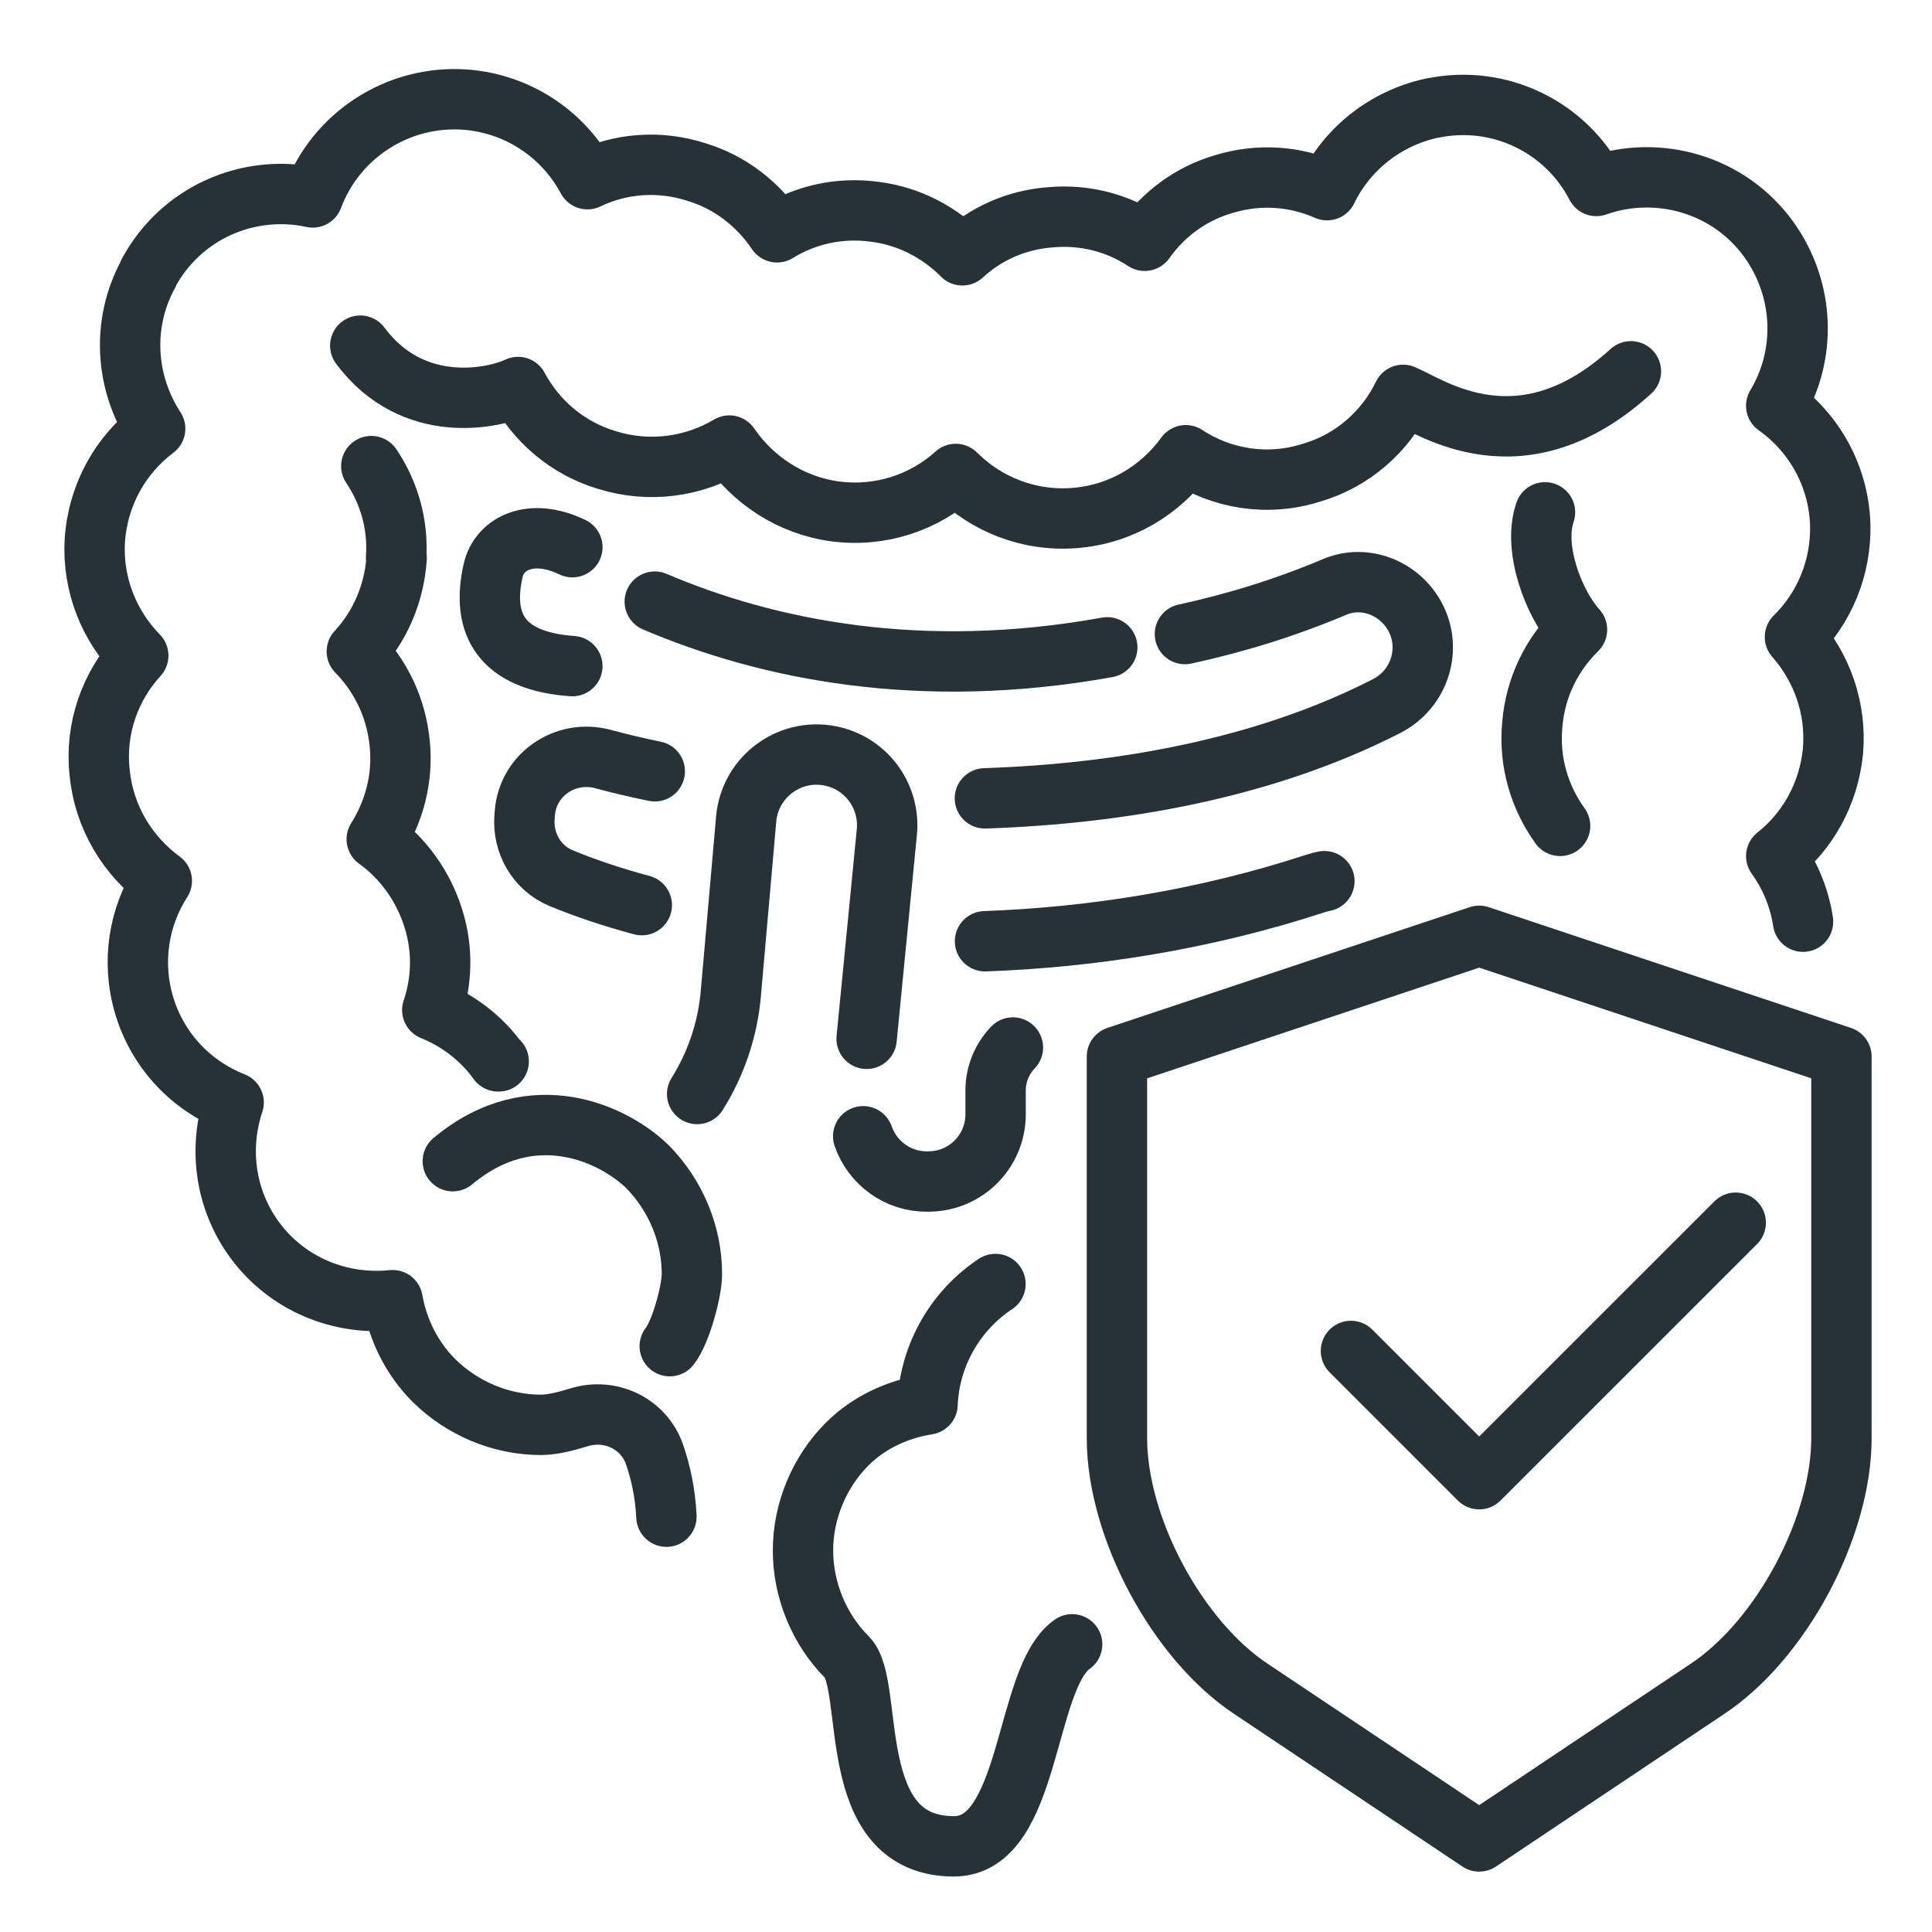
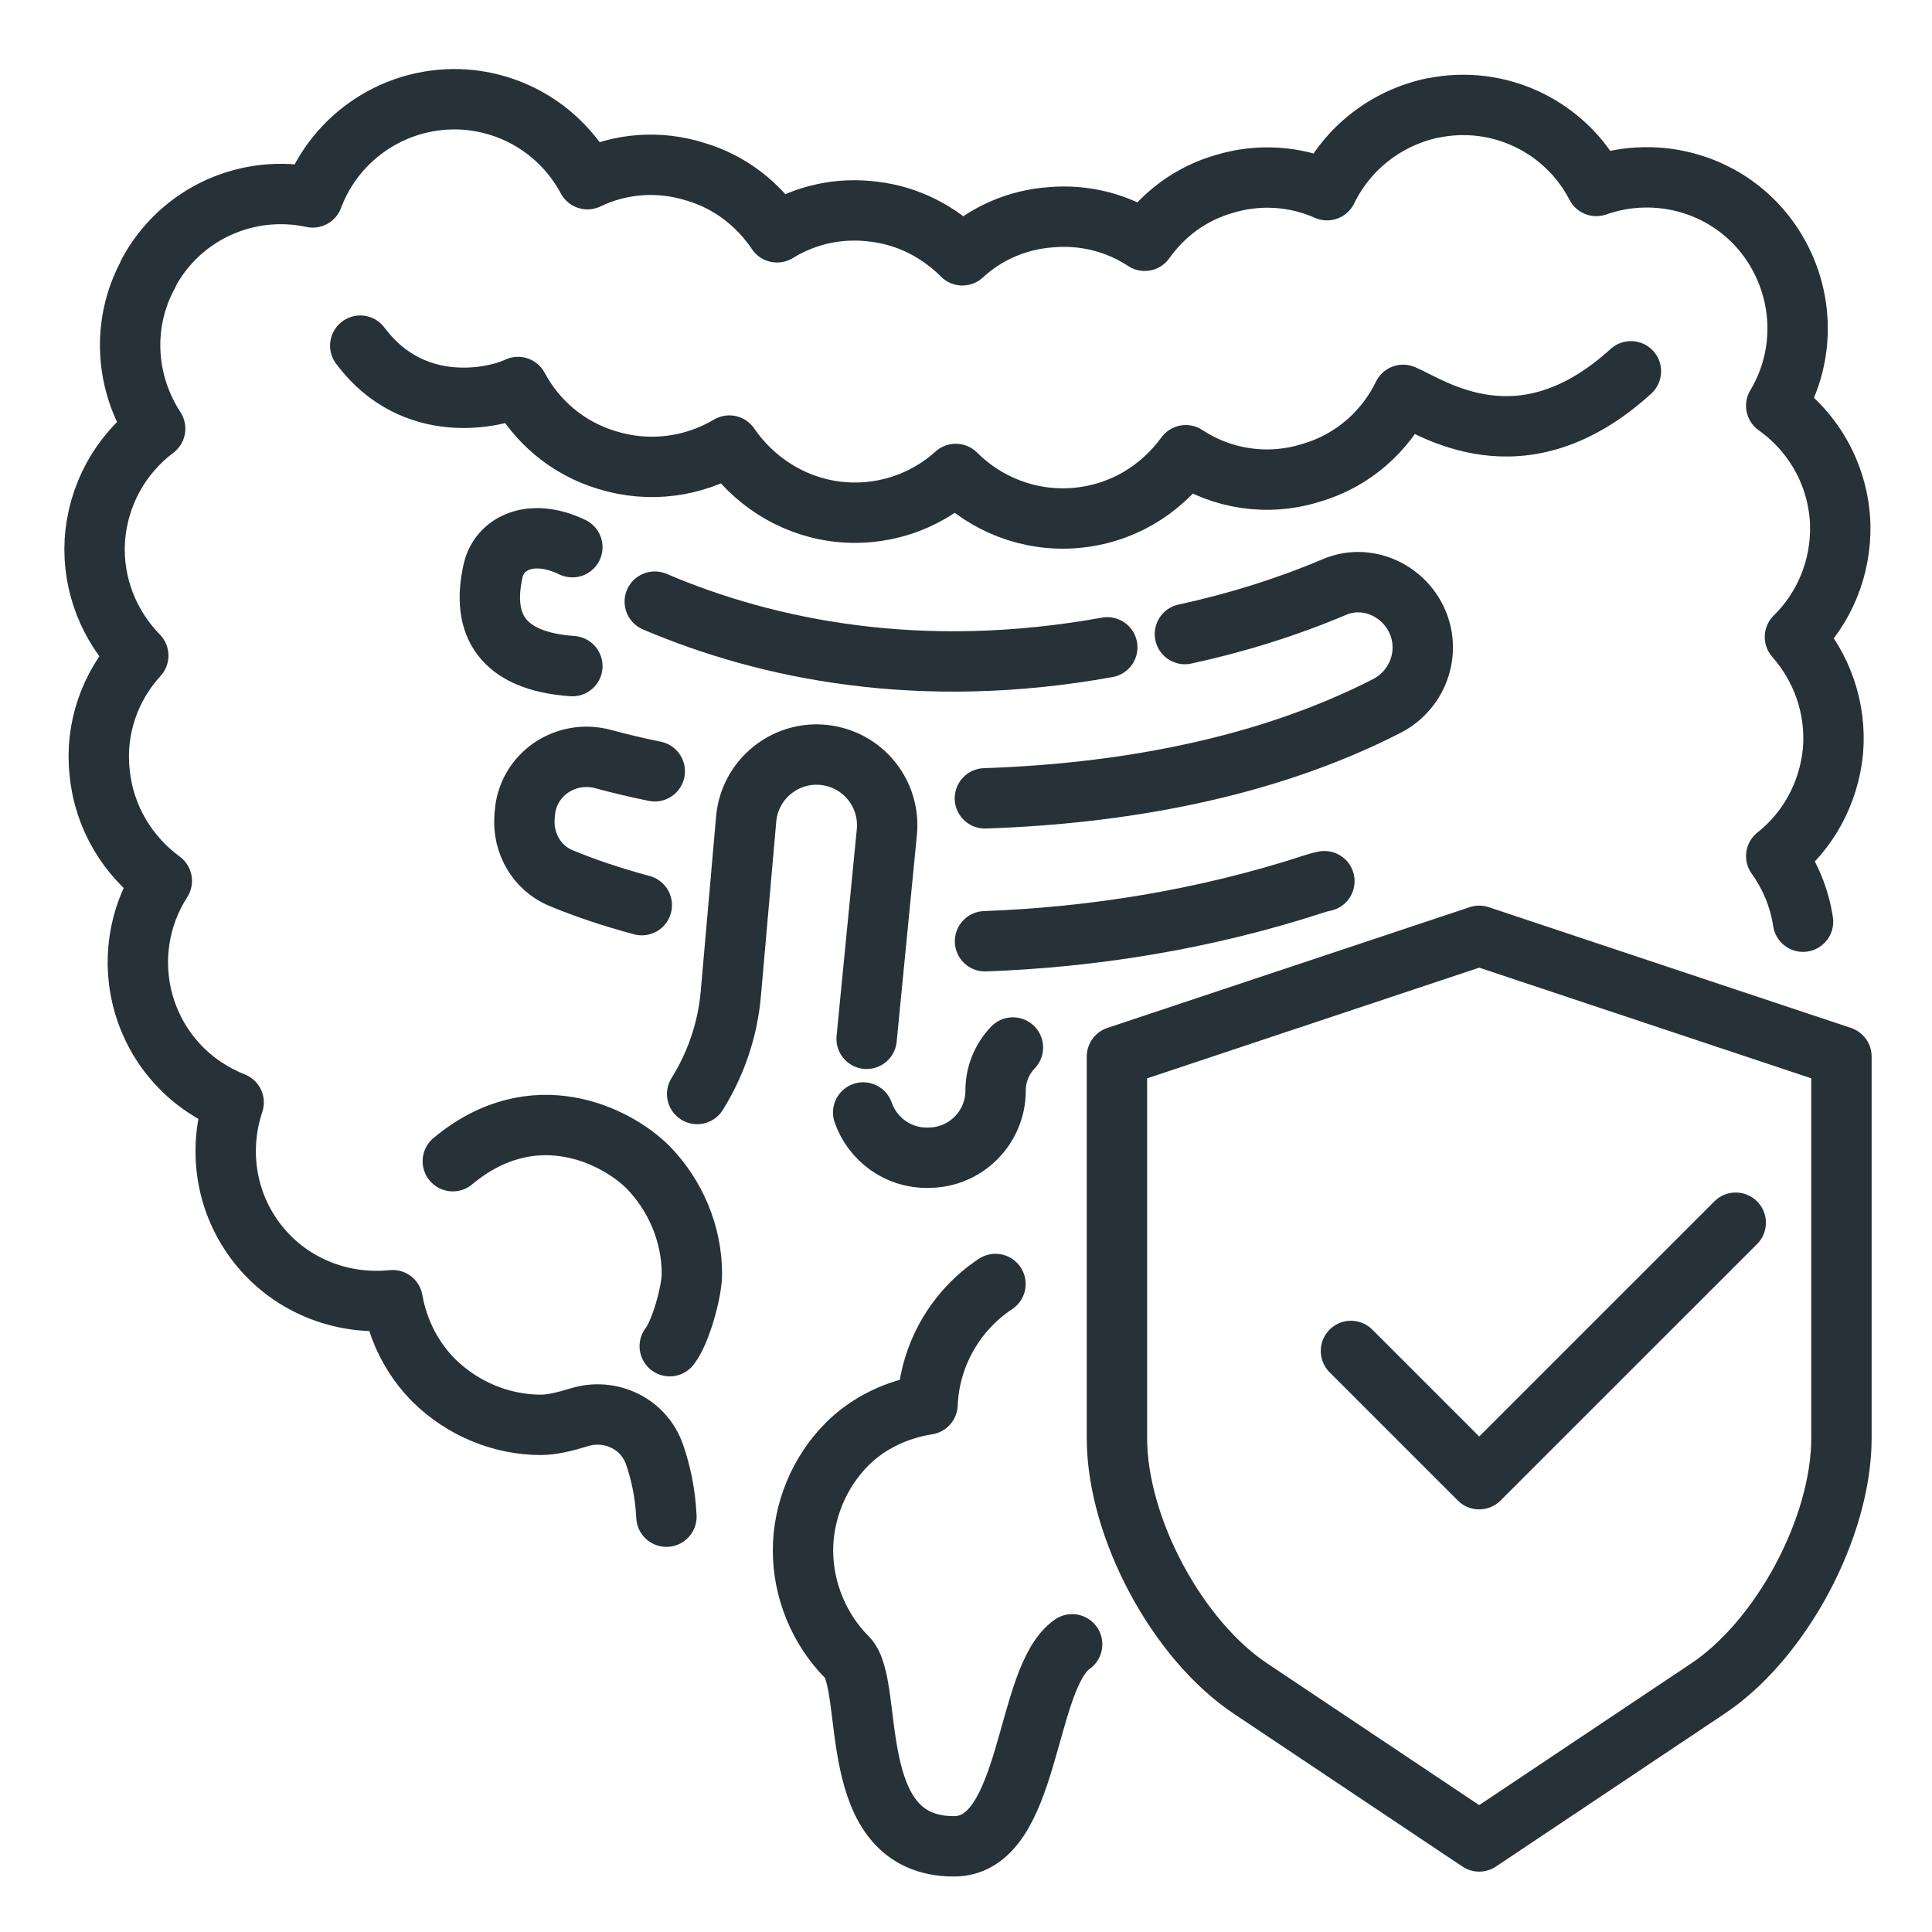
<svg xmlns="http://www.w3.org/2000/svg" width="32" viewBox="0 0 32 32" height="32" id="_x3C_Layer_x3E_">
  <g id="bowel_x2C__colon_x2C__digestive_x2C__gastroenterology_x2C__organ_1_">
    <g stroke-miterlimit="10" stroke-linejoin="round" stroke-linecap="round" stroke="#263238" fill="none">
      <path d="m5.967 5.725c.883 1.185 2.243.865 2.613.685.3.56.81 1.01 1.47 1.209.71.221 1.44.111 2.03-.239.39.569 1.01.989 1.75 1.09.76.1 1.48-.15 2-.62.5.5 1.21.79 1.97.73.77-.061 1.42-.461 1.84-1.04.59.39 1.35.521 2.08.29.69-.2 1.23-.69 1.52-1.29.46.19 1.948 1.272 3.773-.39" />
-       <path d="m8.26 17.58h-.01c-.28-.391-.67-.68-1.09-.85.16-.471.18-1 .02-1.511-.17-.55-.51-1.01-.94-1.319.29-.461.44-1.011.38-1.59-.06-.6-.32-1.121-.71-1.52.38-.41.62-.95.66-1.551h-.01c.04-.559-.12-1.089-.41-1.519" />
      <path d="m11.093 22.297c.182-.23.367-.906.367-1.197 0-.66-.27-1.3-.73-1.77-.533-.527-1.896-1.211-3.23-.097" />
      <path d="m29.864 15.266c-.06-.396-.214-.767-.444-1.086.52-.41.87-1.029.94-1.74.06-.72-.19-1.39-.63-1.89.48-.47.77-1.14.75-1.87-.03-.811-.44-1.52-1.06-1.96.5-.83.48-1.909-.12-2.75-.66-.92-1.84-1.25-2.86-.89-.5-.971-1.6-1.52-2.71-1.29-.01 0-.01 0-.01 0-.78.17-1.41.68-1.74 1.36-.52-.23-1.12-.281-1.71-.101-.55.16-1 .5-1.31.939-.44-.29-.98-.439-1.55-.39-.57.04-1.08.27-1.47.631-.38-.381-.88-.65-1.45-.721-.59-.08-1.15.051-1.62.34-.31-.46-.77-.83-1.34-1-.62-.199-1.26-.14-1.8.12-.39-.729-1.13-1.248-2.02-1.318-1.13-.081-2.15.6-2.53 1.62-1.06-.23-2.18.25-2.72 1.25v.01c-.46.839-.38 1.82.11 2.57-.57.43-.95 1.09-1 1.86-.04.729.24 1.409.72 1.899-.46.5-.72 1.201-.64 1.931.07.75.47 1.39 1.03 1.8-.38.59-.51 1.34-.29 2.07.23.76.79 1.329 1.48 1.6-.25.75-.15 1.6.35 2.28.548.742 1.426 1.084 2.283.995.088.5.322.97.688 1.334.469.461 1.109.731 1.769.731.177 0 .405-.054.625-.123.519-.164 1.078.099 1.256.613.098.283.178.629.197 1.031" />
      <path d="m16.488 21.267c-.662.438-1.093 1.179-1.125 1.995-.499.08-.973.297-1.333.658-.46.46-.73 1.109-.73 1.76 0 .66.27 1.31.73 1.77.47.471-.071 3.131 1.77 3.131 1.284 0 1.159-2.788 1.958-3.346" />
-       <path d="m25.59 8.486c-.208.602.15 1.523.53 1.943-.41.4-.69.95-.74 1.57-.06.619.12 1.21.46 1.68" />
      <g>
        <path d="m14.354 17.206.335-3.424c.056-.573-.313-1.102-.87-1.246-.7-.183-1.396.309-1.46 1.029l-.254 2.891c-.052.598-.247 1.167-.558 1.664" />
-         <path d="m16.777 17.35c-.178.186-.287.438-.287.714v.394c0 .606-.486 1.101-1.093 1.111-.01.001-.021.001-.031.001-.498.007-.917-.312-1.069-.75" />
+         <path d="m16.777 17.35c-.178.186-.287.438-.287.714c0 .606-.486 1.101-1.093 1.111-.01.001-.021.001-.031.001-.498.007-.917-.312-1.069-.75" />
        <path d="m16.315 15.59c1.735-.063 3.604-.345 5.472-.956.05-.017.1-.029.149-.039" />
        <path d="m10.845 12.775c-.313-.064-.6-.133-.854-.202-.623-.169-1.249.254-1.298.896l-.005.062c-.034.433.202.845.602 1.012.381.159.831.312 1.34.449" />
        <path d="m19.626 10.502c.85-.184 1.681-.443 2.481-.781.498-.211 1.074.019 1.33.494.289.536.073 1.202-.469 1.479-2.024 1.038-4.414 1.454-6.655 1.529" />
        <path d="m9.48 9.063c-.683-.329-1.209-.066-1.312.386-.202.892.138 1.501 1.312 1.584" />
        <path d="m18.34 10.722c-3.1.56-5.636.036-7.495-.757" />
      </g>
      <path d="m28.749 20.252-4.249 4.248-2.124-2.124" id="XMLID_137_" />
      <path d="m28.27 27.98-3.77 2.52-3.77-2.52c-1.23-.81-2.23-2.68-2.23-4.16v-6.32l6-2 6 2v6.32c0 1.48-1 3.35-2.23 4.16z" />
    </g>
  </g>
</svg>